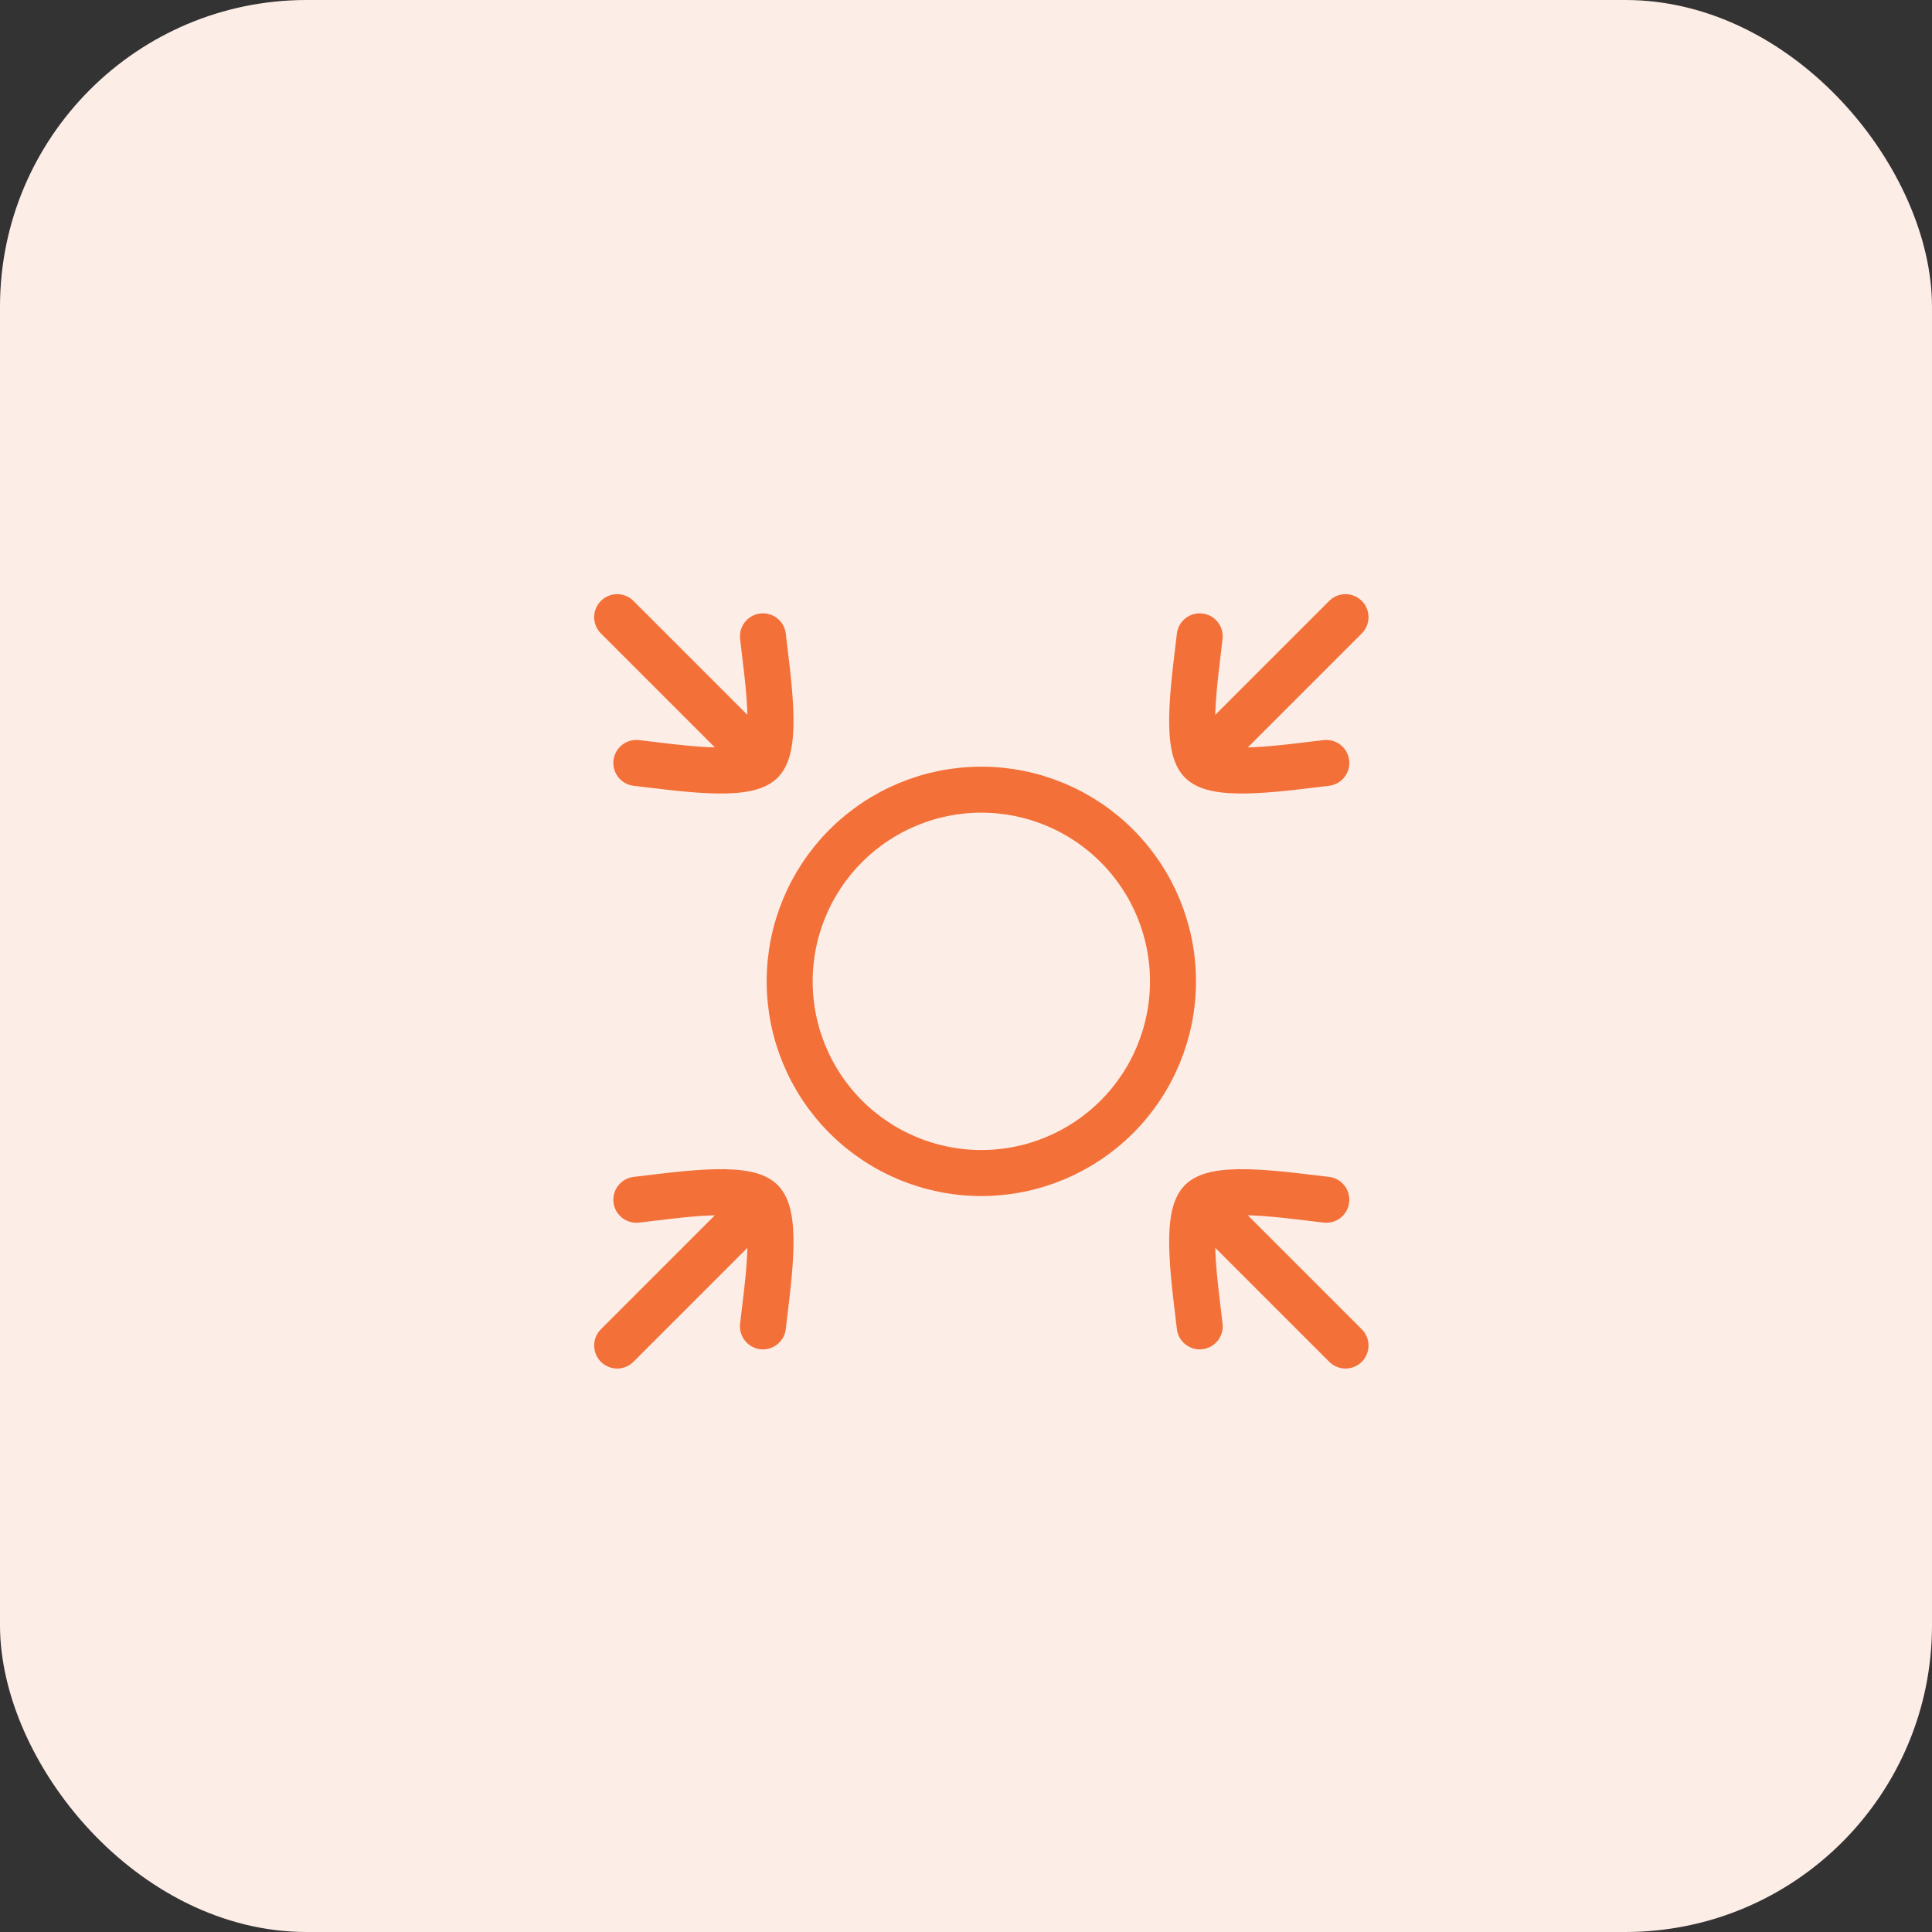
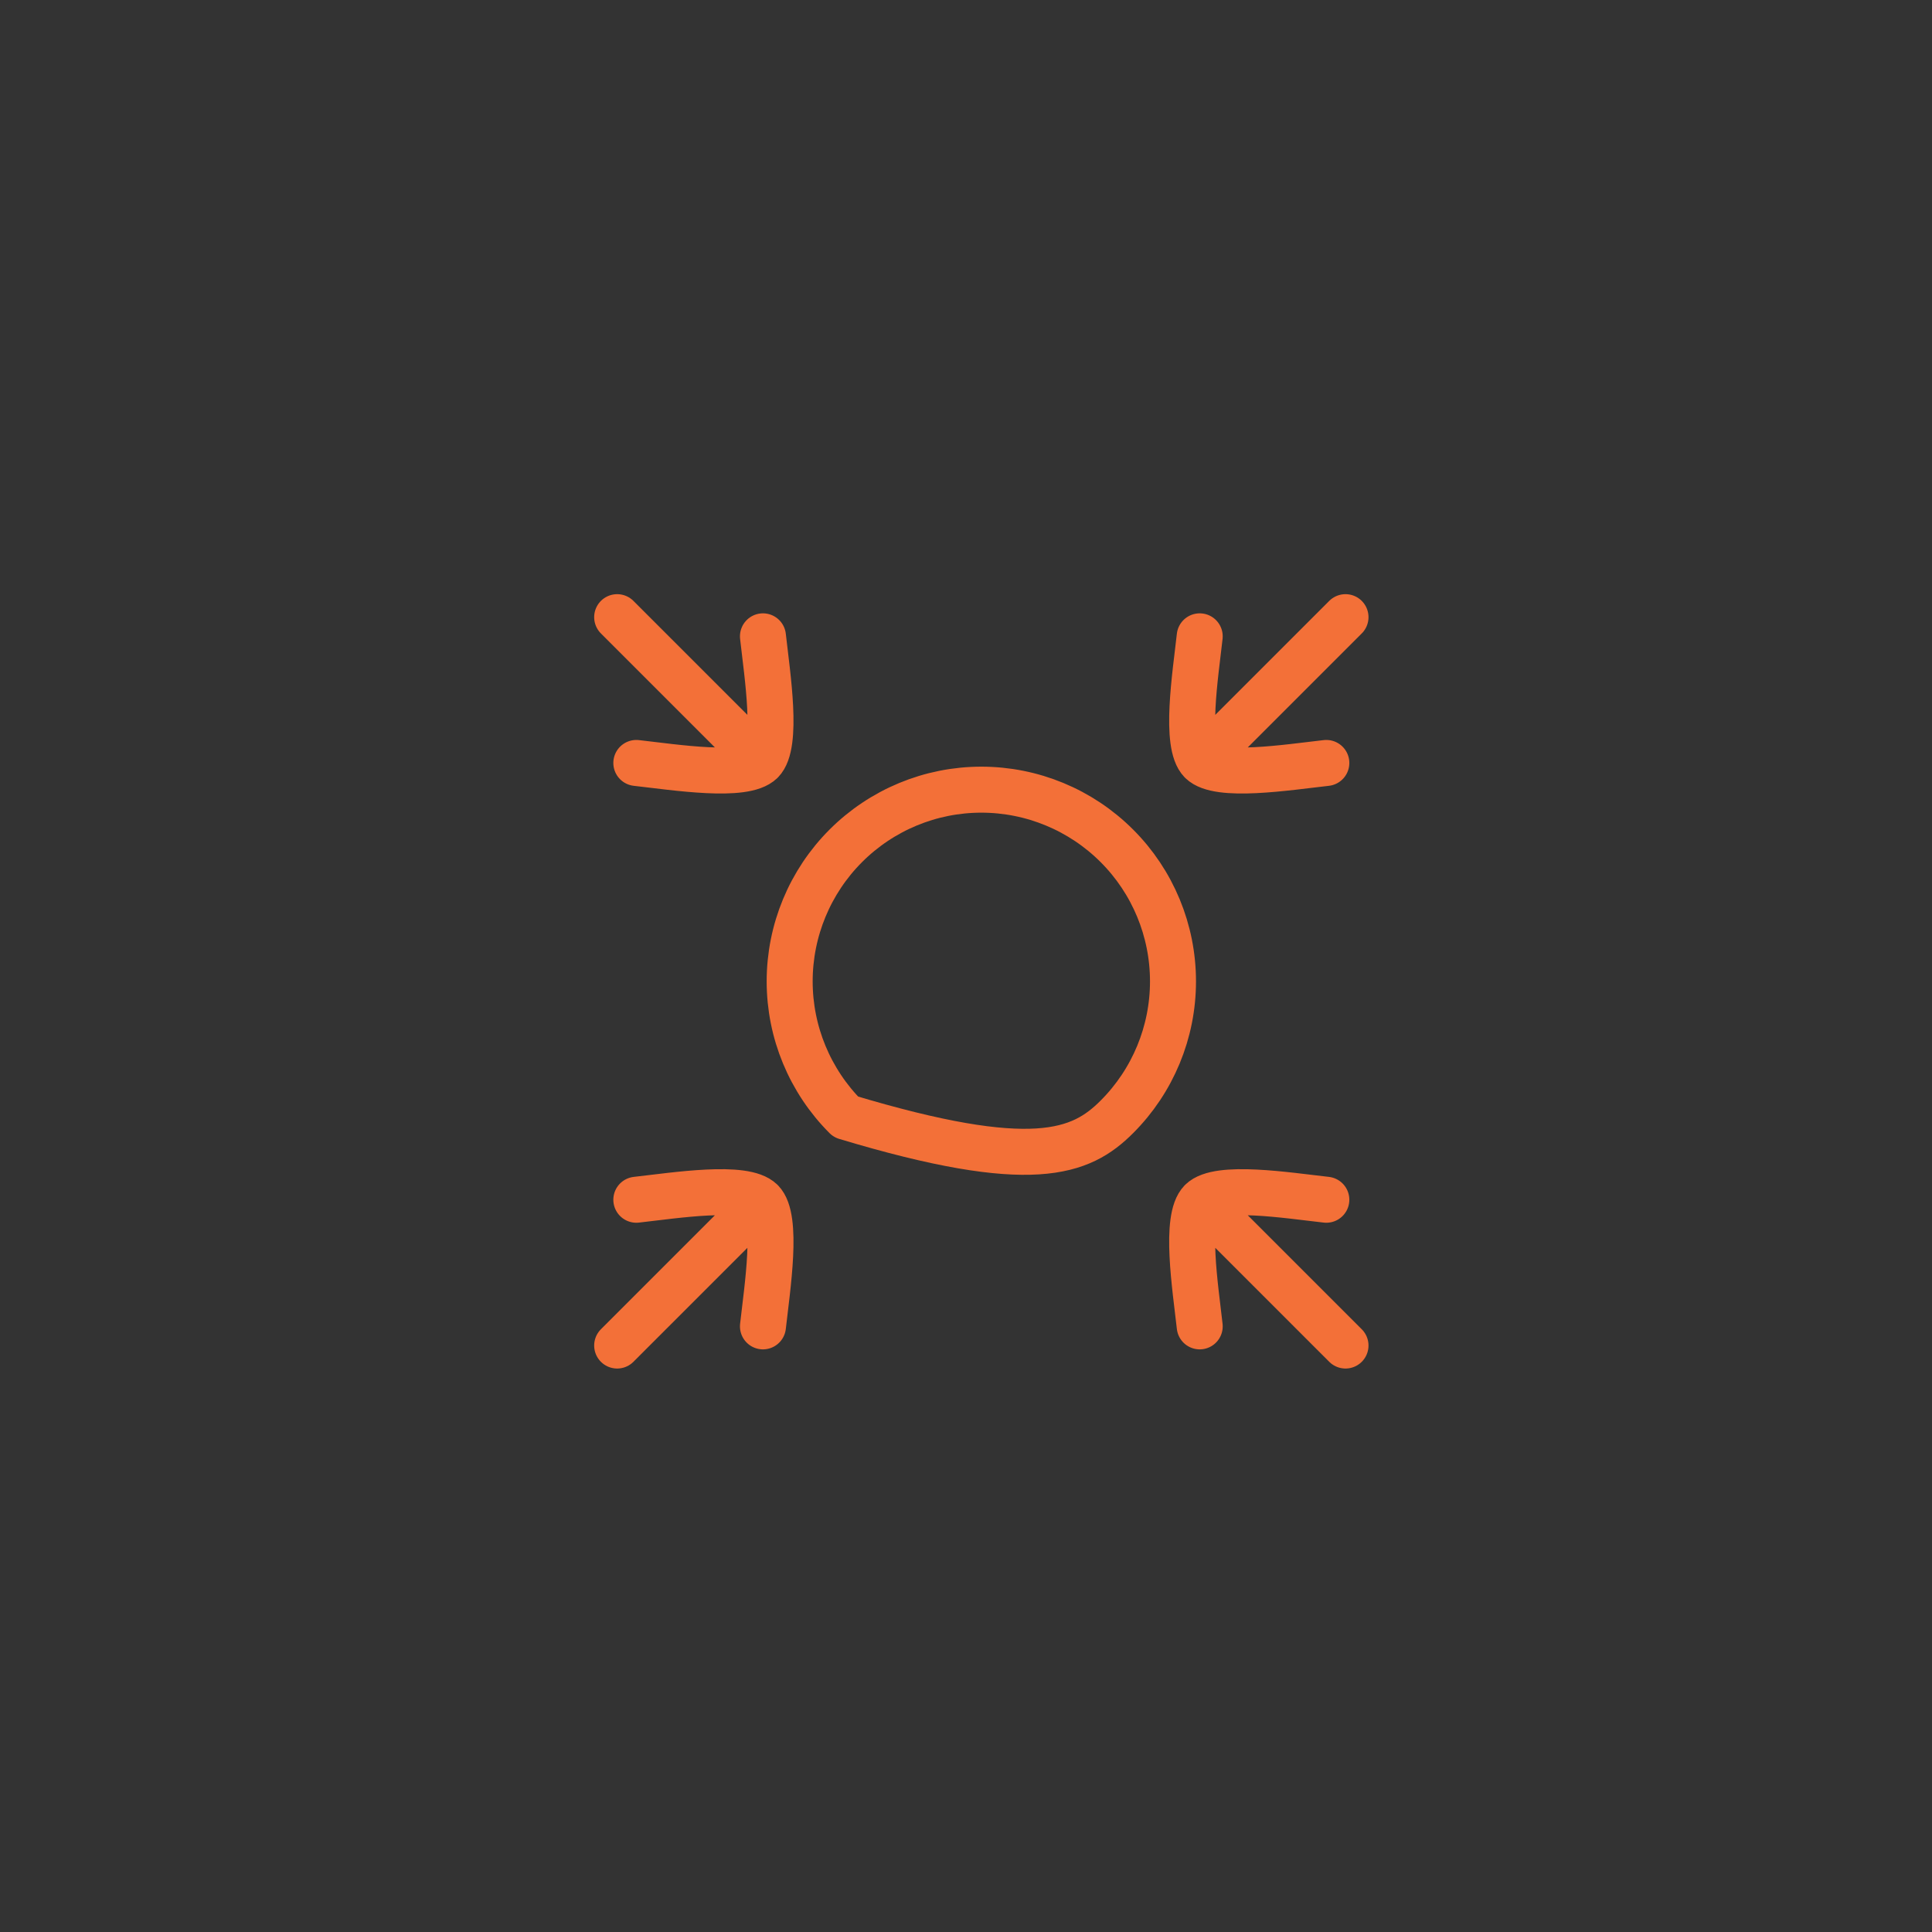
<svg xmlns="http://www.w3.org/2000/svg" width="63" height="63" viewBox="0 0 63 63" fill="none">
  <rect x="0" y="0" width="63" height="63" fill="#333333" stroke="none" />
-   <rect y="0" width="63" height="63" rx="10" fill="#FDEDE7" />
-   <path d="M39.171 24.829L43.875 20.125M39.171 24.829C38.621 24.279 38.979 22.027 39.121 20.75M39.171 24.829C39.721 25.379 41.974 25.022 43.25 24.879M24.829 39.172L20.125 43.876M24.829 39.172C24.279 38.622 22.026 38.979 20.75 39.122M24.829 39.172C25.379 39.722 25.021 41.974 24.879 43.251M39.171 39.172L43.875 43.876M39.171 39.172C39.721 38.622 41.974 38.979 43.25 39.122M39.171 39.172C38.621 39.722 38.979 41.974 39.121 43.251M24.829 24.829L20.125 20.125M24.829 24.829C25.379 24.279 25.021 22.027 24.879 20.75M24.829 24.829C24.279 25.379 22.026 25.022 20.75 24.879M32 25.75C30.342 25.75 28.753 26.409 27.581 27.581C26.409 28.753 25.75 30.343 25.75 32.001C25.75 33.658 26.409 35.248 27.581 36.42C28.753 37.592 30.342 38.251 32 38.251C33.658 38.251 35.247 37.592 36.419 36.42C37.592 35.248 38.25 33.658 38.25 32.001C38.25 30.343 37.592 28.753 36.419 27.581C35.247 26.409 33.658 25.75 32 25.75Z" stroke="#F37038" stroke-width="1.5" stroke-linecap="round" stroke-linejoin="round" />
+   <path d="M39.171 24.829L43.875 20.125M39.171 24.829C38.621 24.279 38.979 22.027 39.121 20.75M39.171 24.829C39.721 25.379 41.974 25.022 43.25 24.879M24.829 39.172L20.125 43.876M24.829 39.172C24.279 38.622 22.026 38.979 20.75 39.122M24.829 39.172C25.379 39.722 25.021 41.974 24.879 43.251M39.171 39.172L43.875 43.876M39.171 39.172C39.721 38.622 41.974 38.979 43.25 39.122M39.171 39.172C38.621 39.722 38.979 41.974 39.121 43.251M24.829 24.829L20.125 20.125M24.829 24.829C25.379 24.279 25.021 22.027 24.879 20.75M24.829 24.829C24.279 25.379 22.026 25.022 20.75 24.879M32 25.75C30.342 25.75 28.753 26.409 27.581 27.581C26.409 28.753 25.75 30.343 25.75 32.001C25.75 33.658 26.409 35.248 27.581 36.42C33.658 38.251 35.247 37.592 36.419 36.42C37.592 35.248 38.25 33.658 38.25 32.001C38.25 30.343 37.592 28.753 36.419 27.581C35.247 26.409 33.658 25.75 32 25.75Z" stroke="#F37038" stroke-width="1.5" stroke-linecap="round" stroke-linejoin="round" />
</svg>